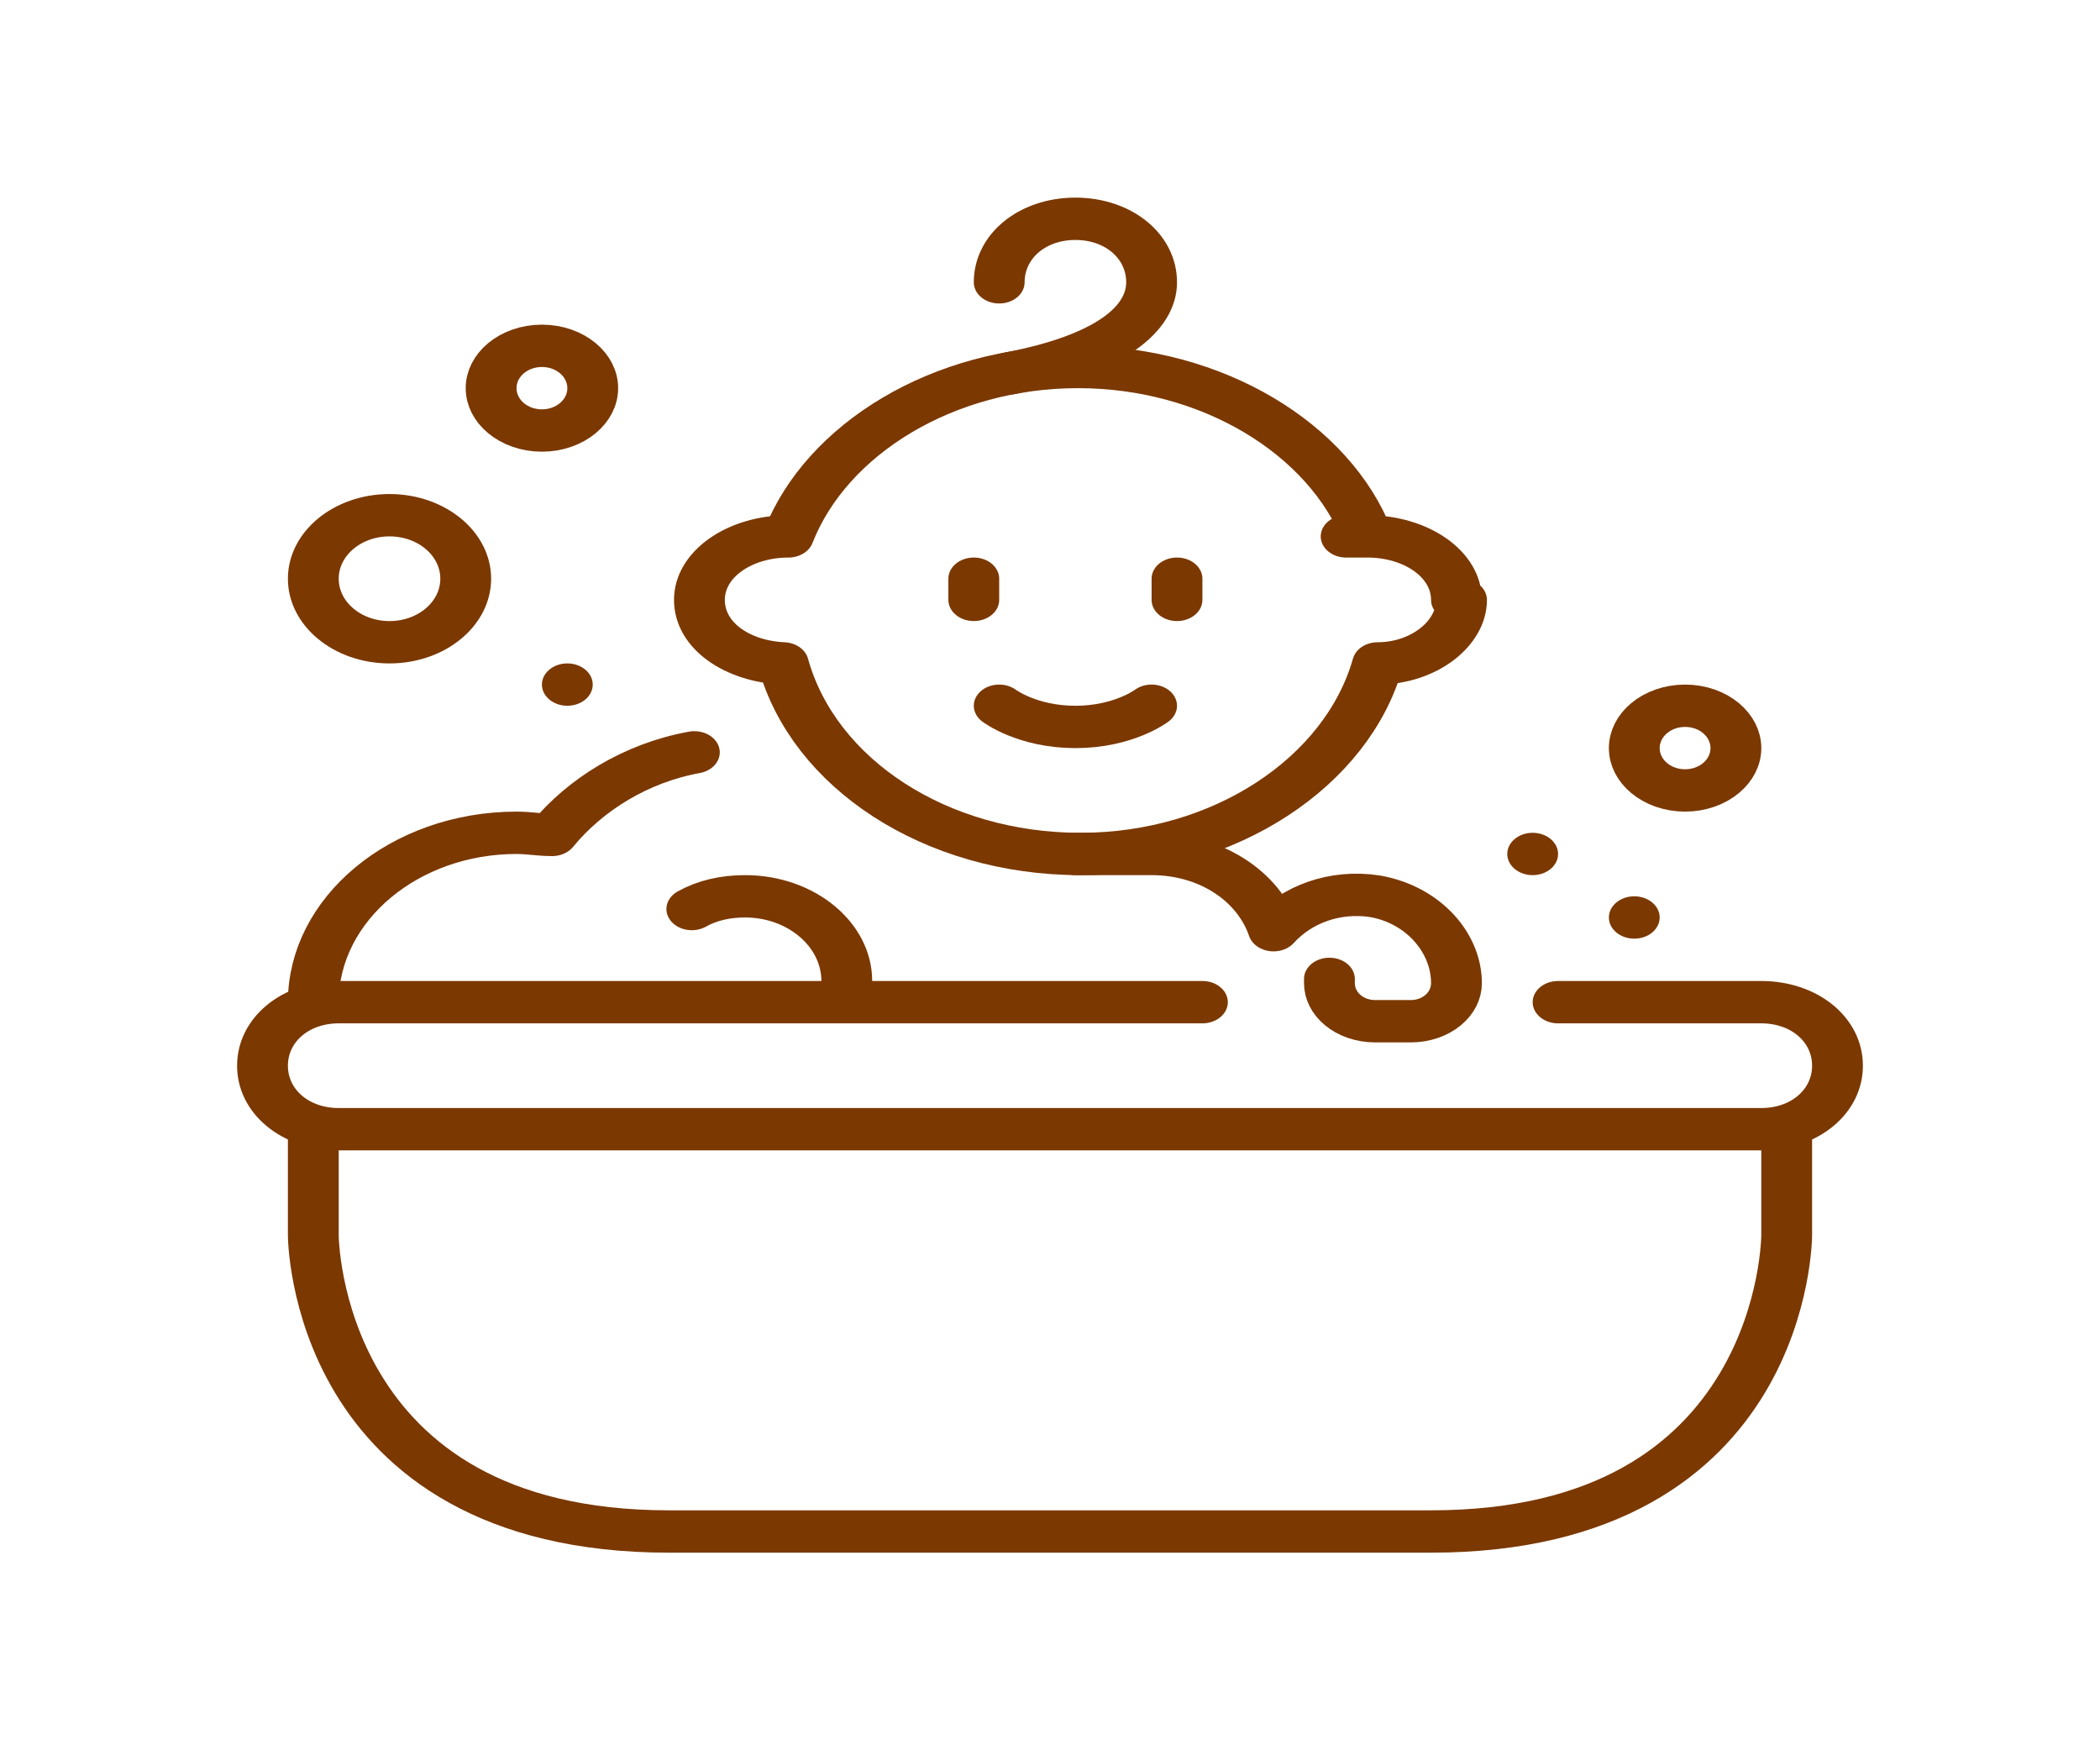
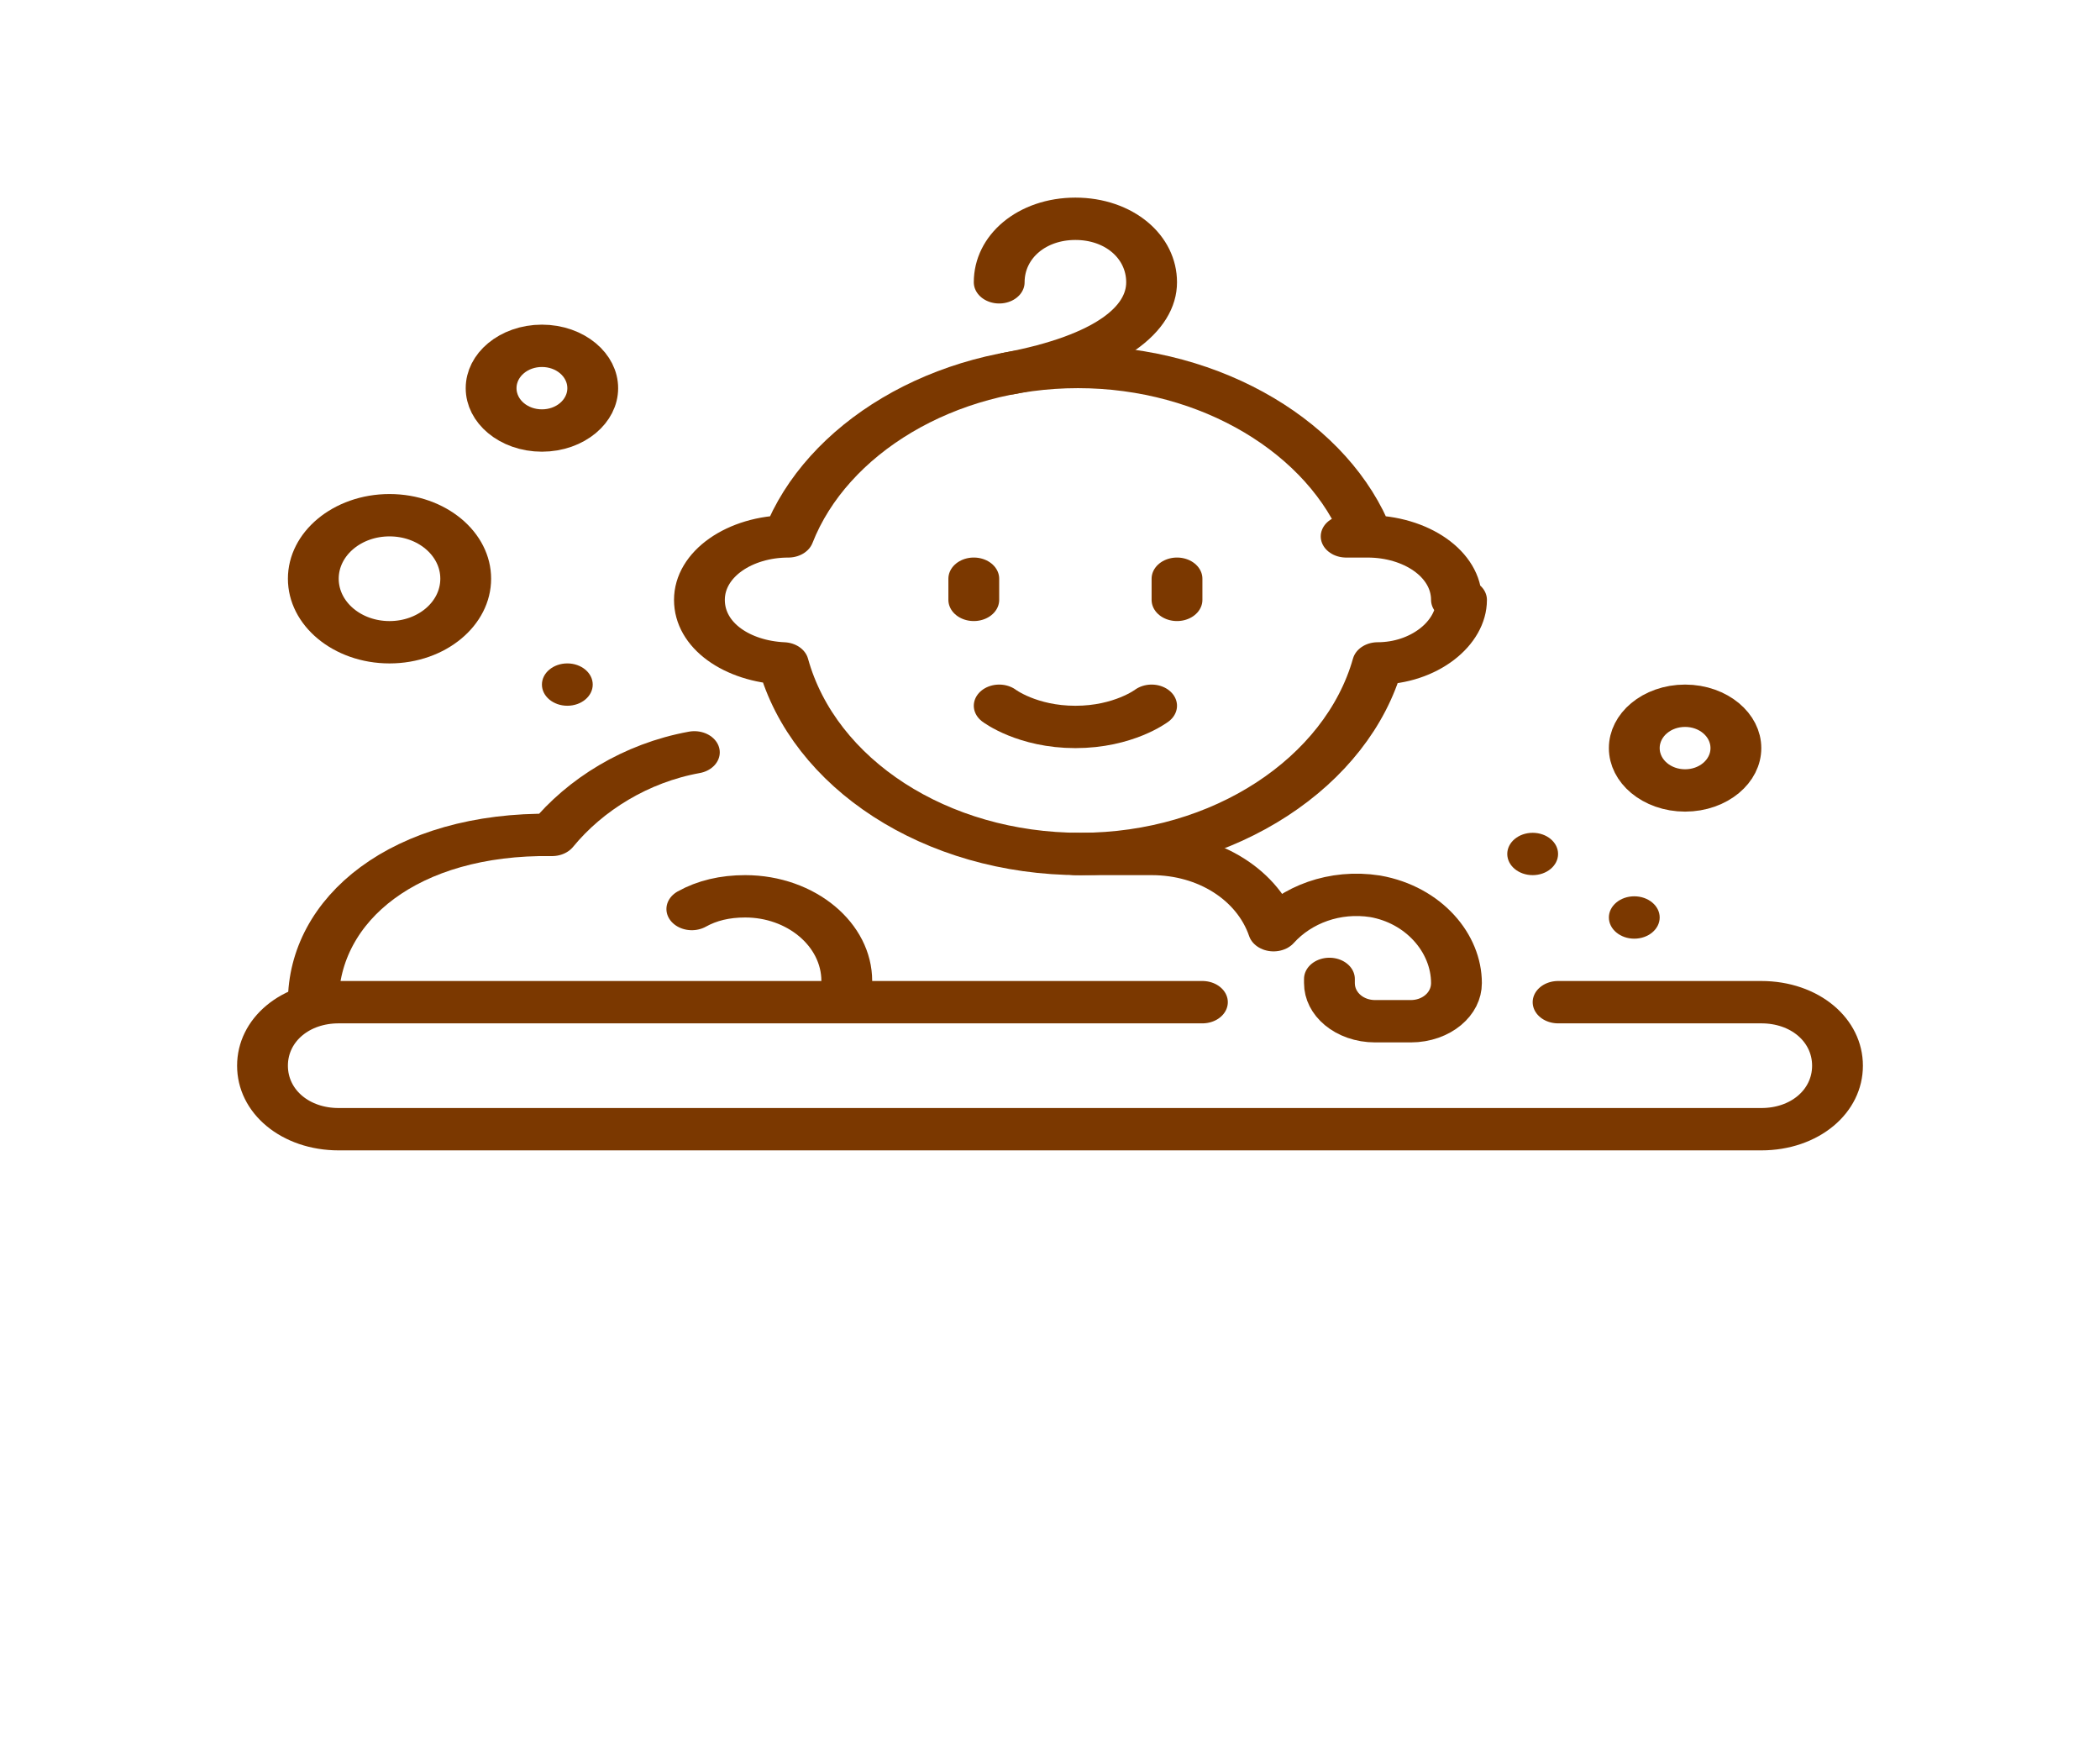
<svg xmlns="http://www.w3.org/2000/svg" width="300px" height="250px" viewBox="0 0 300 250" version="1.1">
  <g id="surface1">
    <path style="fill:none;stroke-width:4.839;stroke-linecap:round;stroke-linejoin:round;stroke:rgb(48.235%,21.961%,0%);stroke-opacity:1;stroke-miterlimit:4;" d="M 19.354 41.128 C 19.354 45.138 16.104 48.388 12.096 48.388 C 8.089 48.388 4.839 45.138 4.839 41.128 C 4.839 37.122 8.089 33.872 12.096 33.872 C 16.104 33.872 19.354 37.122 19.354 41.128 Z M 19.354 41.128 " transform="matrix(1.5,0,0,1.25,37.5,31.25)" />
    <path style="fill:none;stroke-width:4.839;stroke-linecap:round;stroke-linejoin:round;stroke:rgb(48.235%,21.961%,0%);stroke-opacity:1;stroke-miterlimit:4;" d="M 31.451 19.356 C 31.451 22.028 29.286 24.194 26.612 24.194 C 23.94 24.194 21.773 22.028 21.773 19.356 C 21.773 16.681 23.94 14.516 26.612 14.516 C 29.286 14.516 31.451 16.681 31.451 19.356 Z M 31.451 19.356 " transform="matrix(1.5,0,0,1.25,37.5,31.25)" />
    <path style="fill:none;stroke-width:4.839;stroke-linecap:round;stroke-linejoin:round;stroke:rgb(48.235%,21.961%,0%);stroke-opacity:1;stroke-miterlimit:4;" d="M 26.129 41.128 L 26.129 43.547 " transform="matrix(1.5,0,0,1.25,99.919,31.25)" />
    <path style="fill:none;stroke-width:4.839;stroke-linecap:round;stroke-linejoin:round;stroke:rgb(48.235%,21.961%,0%);stroke-opacity:1;stroke-miterlimit:4;" d="M 45.483 41.128 L 45.483 43.547 " transform="matrix(1.5,0,0,1.25,99.919,31.25)" />
    <path style="fill:none;stroke-width:4.839;stroke-linecap:round;stroke-linejoin:round;stroke:rgb(48.235%,21.961%,0%);stroke-opacity:1;stroke-miterlimit:4;" d="M 28.549 55.644 C 28.549 55.644 31.21 58.066 35.806 58.066 C 40.403 58.066 43.064 55.644 43.064 55.644 " transform="matrix(1.5,0,0,1.25,99.919,31.25)" />
    <path style="fill:none;stroke-width:4.839;stroke-linecap:round;stroke-linejoin:round;stroke:rgb(48.235%,21.961%,0%);stroke-opacity:1;stroke-miterlimit:4;" d="M 72.098 43.547 C 72.098 39.434 68.226 36.291 63.629 36.291 C 59.033 36.291 63.629 36.291 63.629 36.291 C 59.999 25.163 48.871 16.934 36.049 16.934 C 23.226 16.934 12.098 25.163 8.468 36.291 C 3.871 36.291 -0.001 39.434 -0.001 43.547 C -0.001 47.663 3.629 50.566 7.983 50.806 C 10.887 63.388 22.499 72.581 36.291 72.581 C 50.08 72.581 61.694 63.144 64.598 50.806 C 68.952 50.806 72.58 47.419 72.58 43.547 Z M 72.098 43.547 " transform="matrix(1.5,0,0,1.25,99.919,31.25)" />
    <path style="fill:none;stroke-width:4.839;stroke-linecap:round;stroke-linejoin:round;stroke:rgb(48.235%,21.961%,0%);stroke-opacity:1;stroke-miterlimit:4;" d="M 28.549 7.259 C 28.549 3.144 31.694 0 35.806 0 C 39.918 0 43.064 3.144 43.064 7.259 C 43.064 11.372 39.194 15.484 29.517 17.663 " transform="matrix(1.5,0,0,1.25,99.919,31.25)" />
    <path style="fill:none;stroke-width:4.839;stroke-linecap:round;stroke-linejoin:round;stroke:rgb(48.235%,21.961%,0%);stroke-opacity:1;stroke-miterlimit:4;" d="M 123.388 89.516 L 142.742 89.516 C 146.854 89.516 150 92.662 150 96.775 C 150 100.888 146.854 104.031 142.742 104.031 L 7.258 104.031 C 3.146 104.031 0 100.888 0 96.775 C 0 92.662 3.146 89.516 7.258 89.516 L 89.516 89.516 " transform="matrix(1.5,0,0,1.25,37.5,31.25)" />
-     <path style="fill:none;stroke-width:4.839;stroke-linecap:round;stroke-linejoin:round;stroke:rgb(48.235%,21.961%,0%);stroke-opacity:1;stroke-miterlimit:4;" d="M 145.161 104.031 L 145.161 116.128 C 145.161 116.128 145.161 150 111.289 150 L 38.711 150 C 4.839 150 4.839 116.128 4.839 116.128 L 4.839 104.031 " transform="matrix(1.5,0,0,1.25,37.5,31.25)" />
-     <path style="fill:none;stroke-width:4.839;stroke-linecap:round;stroke-linejoin:round;stroke:rgb(48.235%,21.961%,0%);stroke-opacity:1;stroke-miterlimit:4;" d="M 41.13 60.969 C 35.565 62.178 30.727 65.806 27.581 70.403 C 26.37 70.403 25.404 70.162 24.193 70.162 C 13.549 70.162 4.839 78.872 4.839 89.516 " transform="matrix(1.5,0,0,1.25,37.5,31.25)" />
+     <path style="fill:none;stroke-width:4.839;stroke-linecap:round;stroke-linejoin:round;stroke:rgb(48.235%,21.961%,0%);stroke-opacity:1;stroke-miterlimit:4;" d="M 41.13 60.969 C 35.565 62.178 30.727 65.806 27.581 70.403 C 13.549 70.162 4.839 78.872 4.839 89.516 " transform="matrix(1.5,0,0,1.25,37.5,31.25)" />
    <path style="fill:none;stroke-width:4.839;stroke-linecap:round;stroke-linejoin:round;stroke:rgb(48.235%,21.961%,0%);stroke-opacity:1;stroke-miterlimit:4;" d="M 77.419 72.581 L 84.677 72.581 C 90.242 72.581 94.839 76.209 96.289 81.291 C 98.469 78.388 102.096 76.694 105.969 77.419 C 110.565 78.388 113.711 82.741 113.711 87.338 C 113.711 89.759 111.773 91.694 109.354 91.694 L 105.969 91.694 C 103.549 91.694 101.612 89.759 101.612 87.338 L 101.612 86.856 " transform="matrix(1.5,0,0,1.25,37.5,31.25)" />
    <path style="fill:none;stroke-width:4.839;stroke-linecap:round;stroke-linejoin:round;stroke:rgb(48.235%,21.961%,0%);stroke-opacity:1;stroke-miterlimit:4;" d="M 40.888 78.872 C 42.339 77.903 44.031 77.419 45.969 77.419 C 51.289 77.419 55.646 81.775 55.646 87.097 " transform="matrix(1.5,0,0,1.25,37.5,31.25)" />
    <path style=" stroke:none;fill-rule:nonzero;fill:rgb(48.235%,21.961%,0%);fill-opacity:1;" d="M 84.676 97.781 C 84.676 99.453 83.051 100.805 81.047 100.805 C 79.043 100.805 77.418 99.453 77.418 97.781 C 77.418 96.113 79.043 94.758 81.047 94.758 C 83.051 94.758 84.676 96.113 84.676 97.781 Z M 84.676 97.781 " />
    <path style=" stroke:none;fill-rule:nonzero;fill:rgb(48.235%,21.961%,0%);fill-opacity:1;" d="M 237.098 131.047 C 237.098 132.719 235.473 134.074 233.469 134.074 C 231.465 134.074 229.84 132.719 229.84 131.047 C 229.84 129.379 231.465 128.023 233.469 128.023 C 235.473 128.023 237.098 129.379 237.098 131.047 Z M 237.098 131.047 " />
    <path style=" stroke:none;fill-rule:nonzero;fill:rgb(48.235%,21.961%,0%);fill-opacity:1;" d="M 222.582 121.977 C 222.582 123.645 220.957 125 218.953 125 C 216.949 125 215.324 123.645 215.324 121.977 C 215.324 120.305 216.949 118.953 218.953 118.953 C 220.957 118.953 222.582 120.305 222.582 121.977 Z M 222.582 121.977 " />
    <path style="fill:none;stroke-width:4.839;stroke-linecap:round;stroke-linejoin:round;stroke:rgb(48.235%,21.961%,0%);stroke-opacity:1;stroke-miterlimit:4;" d="M 140.323 60.484 C 140.323 63.156 138.156 65.322 135.484 65.322 C 132.812 65.322 130.646 63.156 130.646 60.484 C 130.646 57.812 132.812 55.644 135.484 55.644 C 138.156 55.644 140.323 57.812 140.323 60.484 Z M 140.323 60.484 " transform="matrix(1.5,0,0,1.25,37.5,31.25)" />
  </g>
</svg>